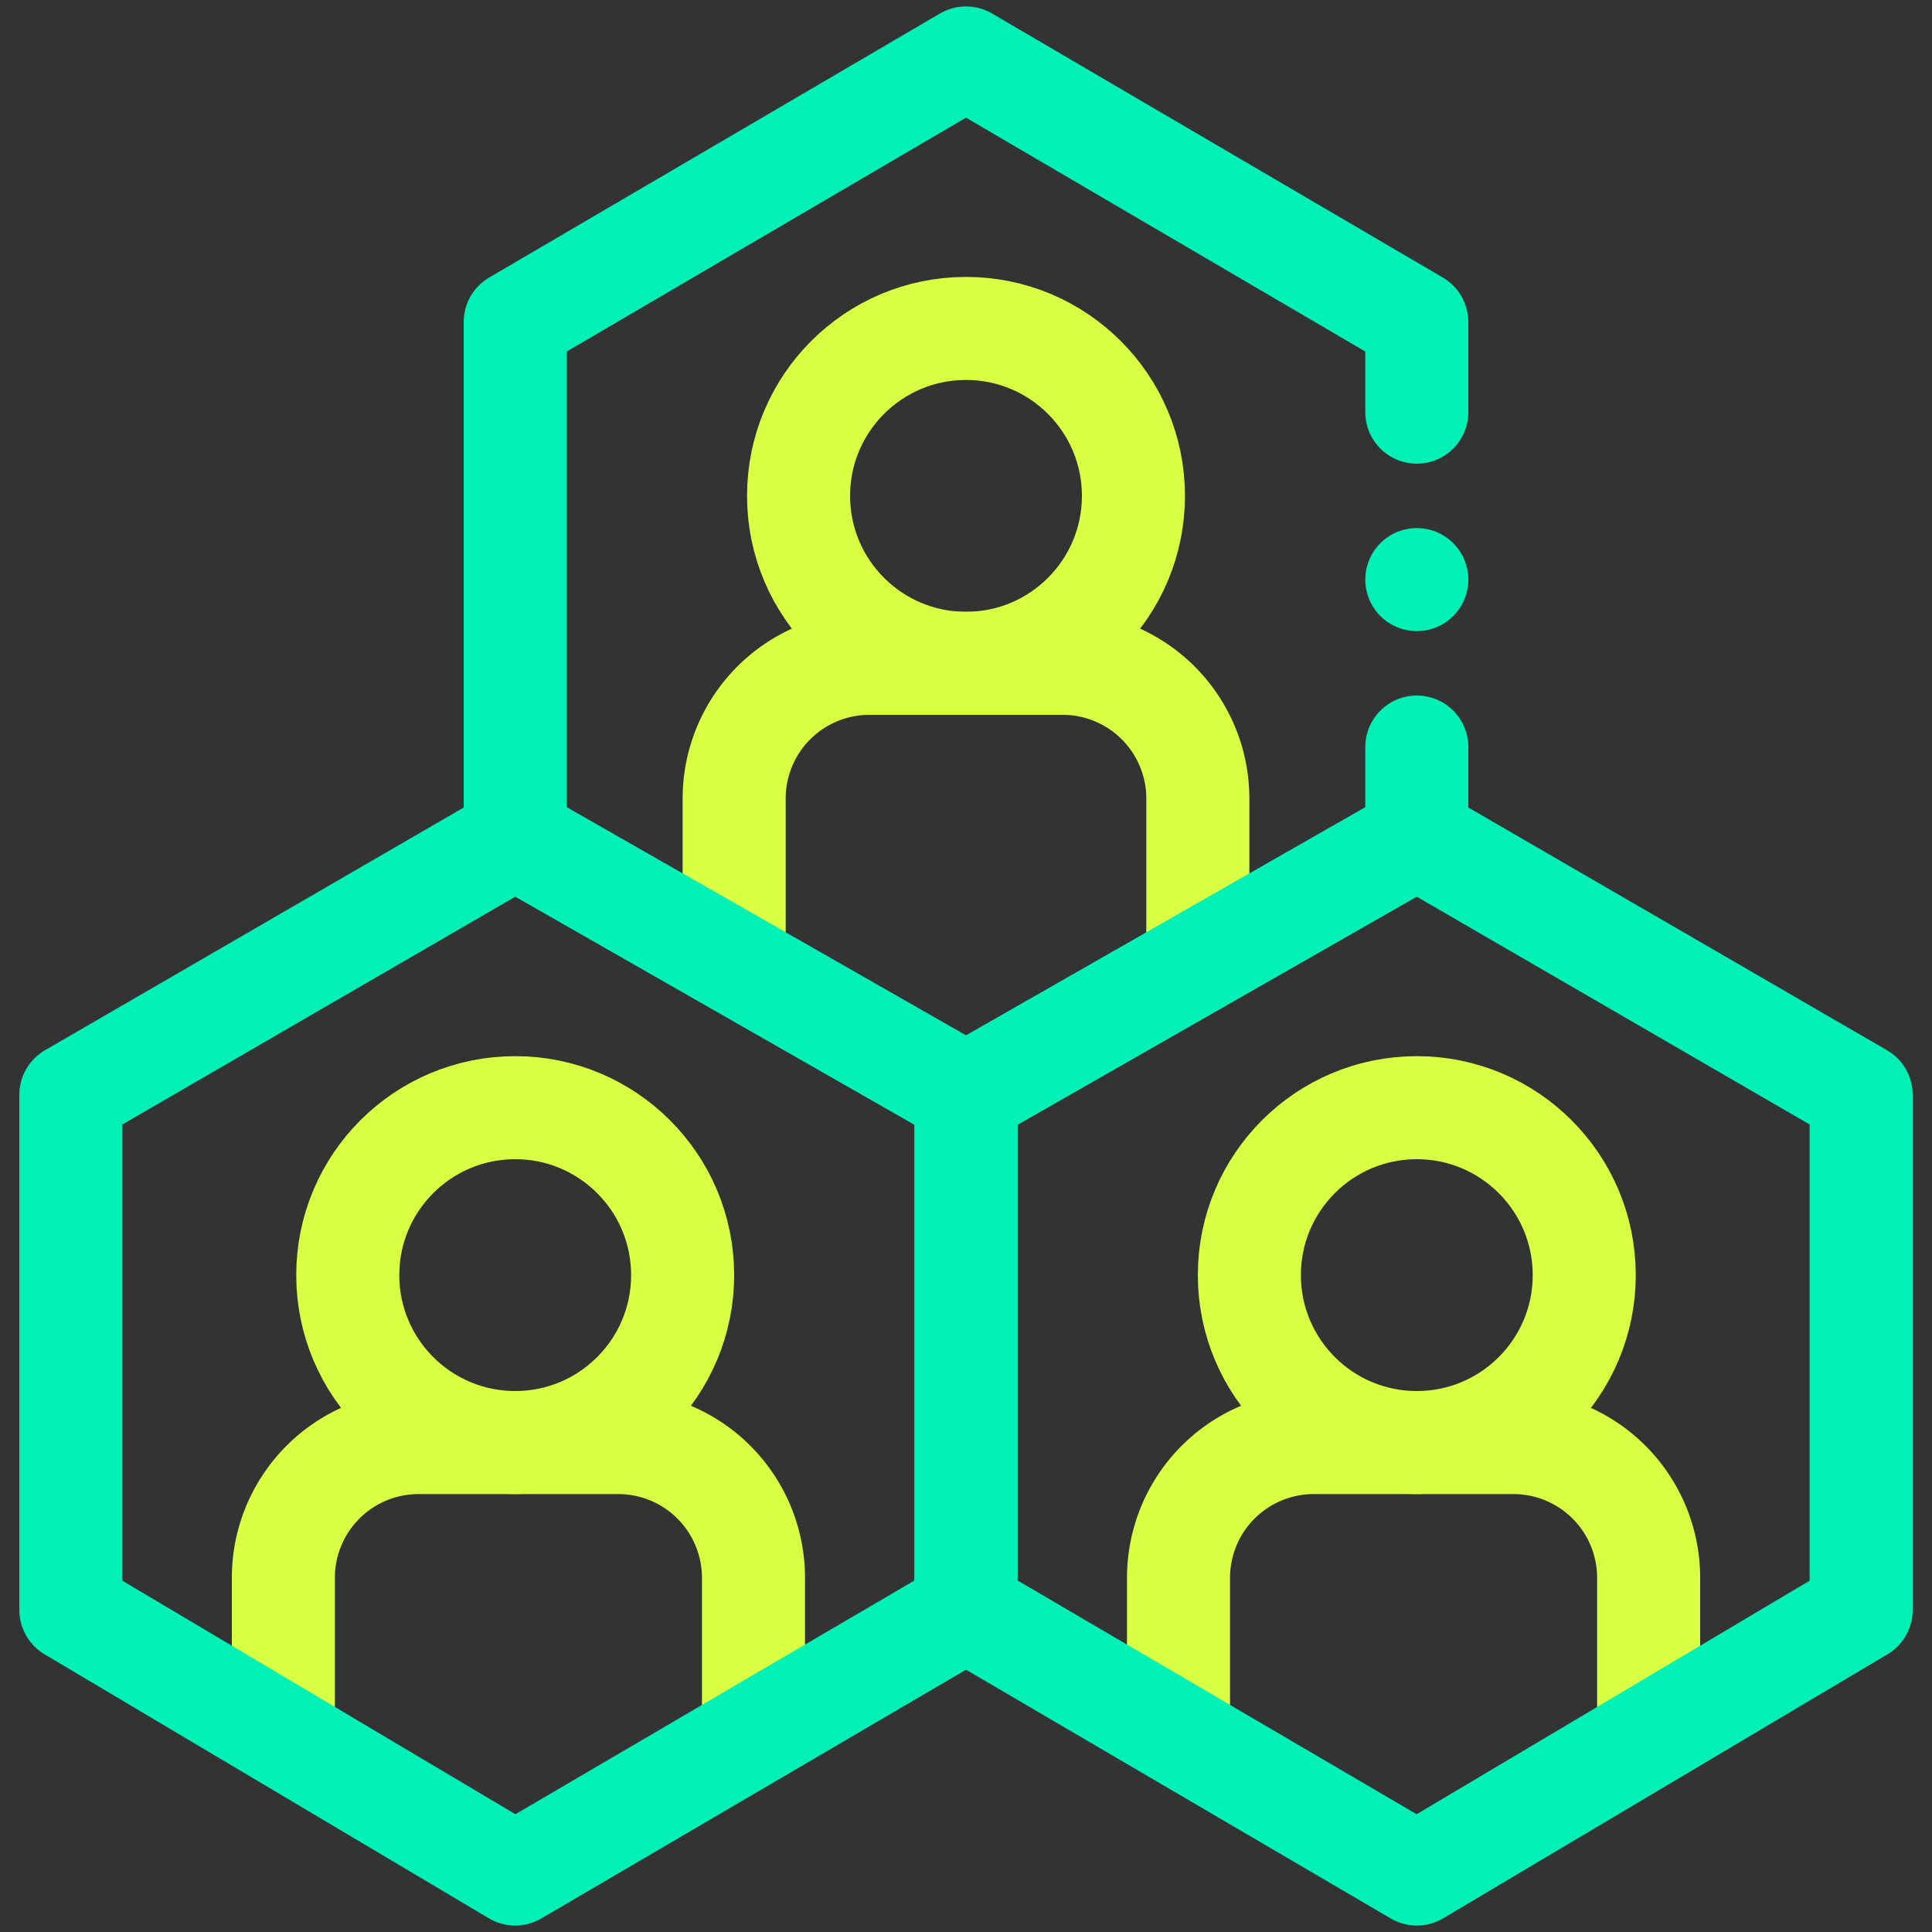
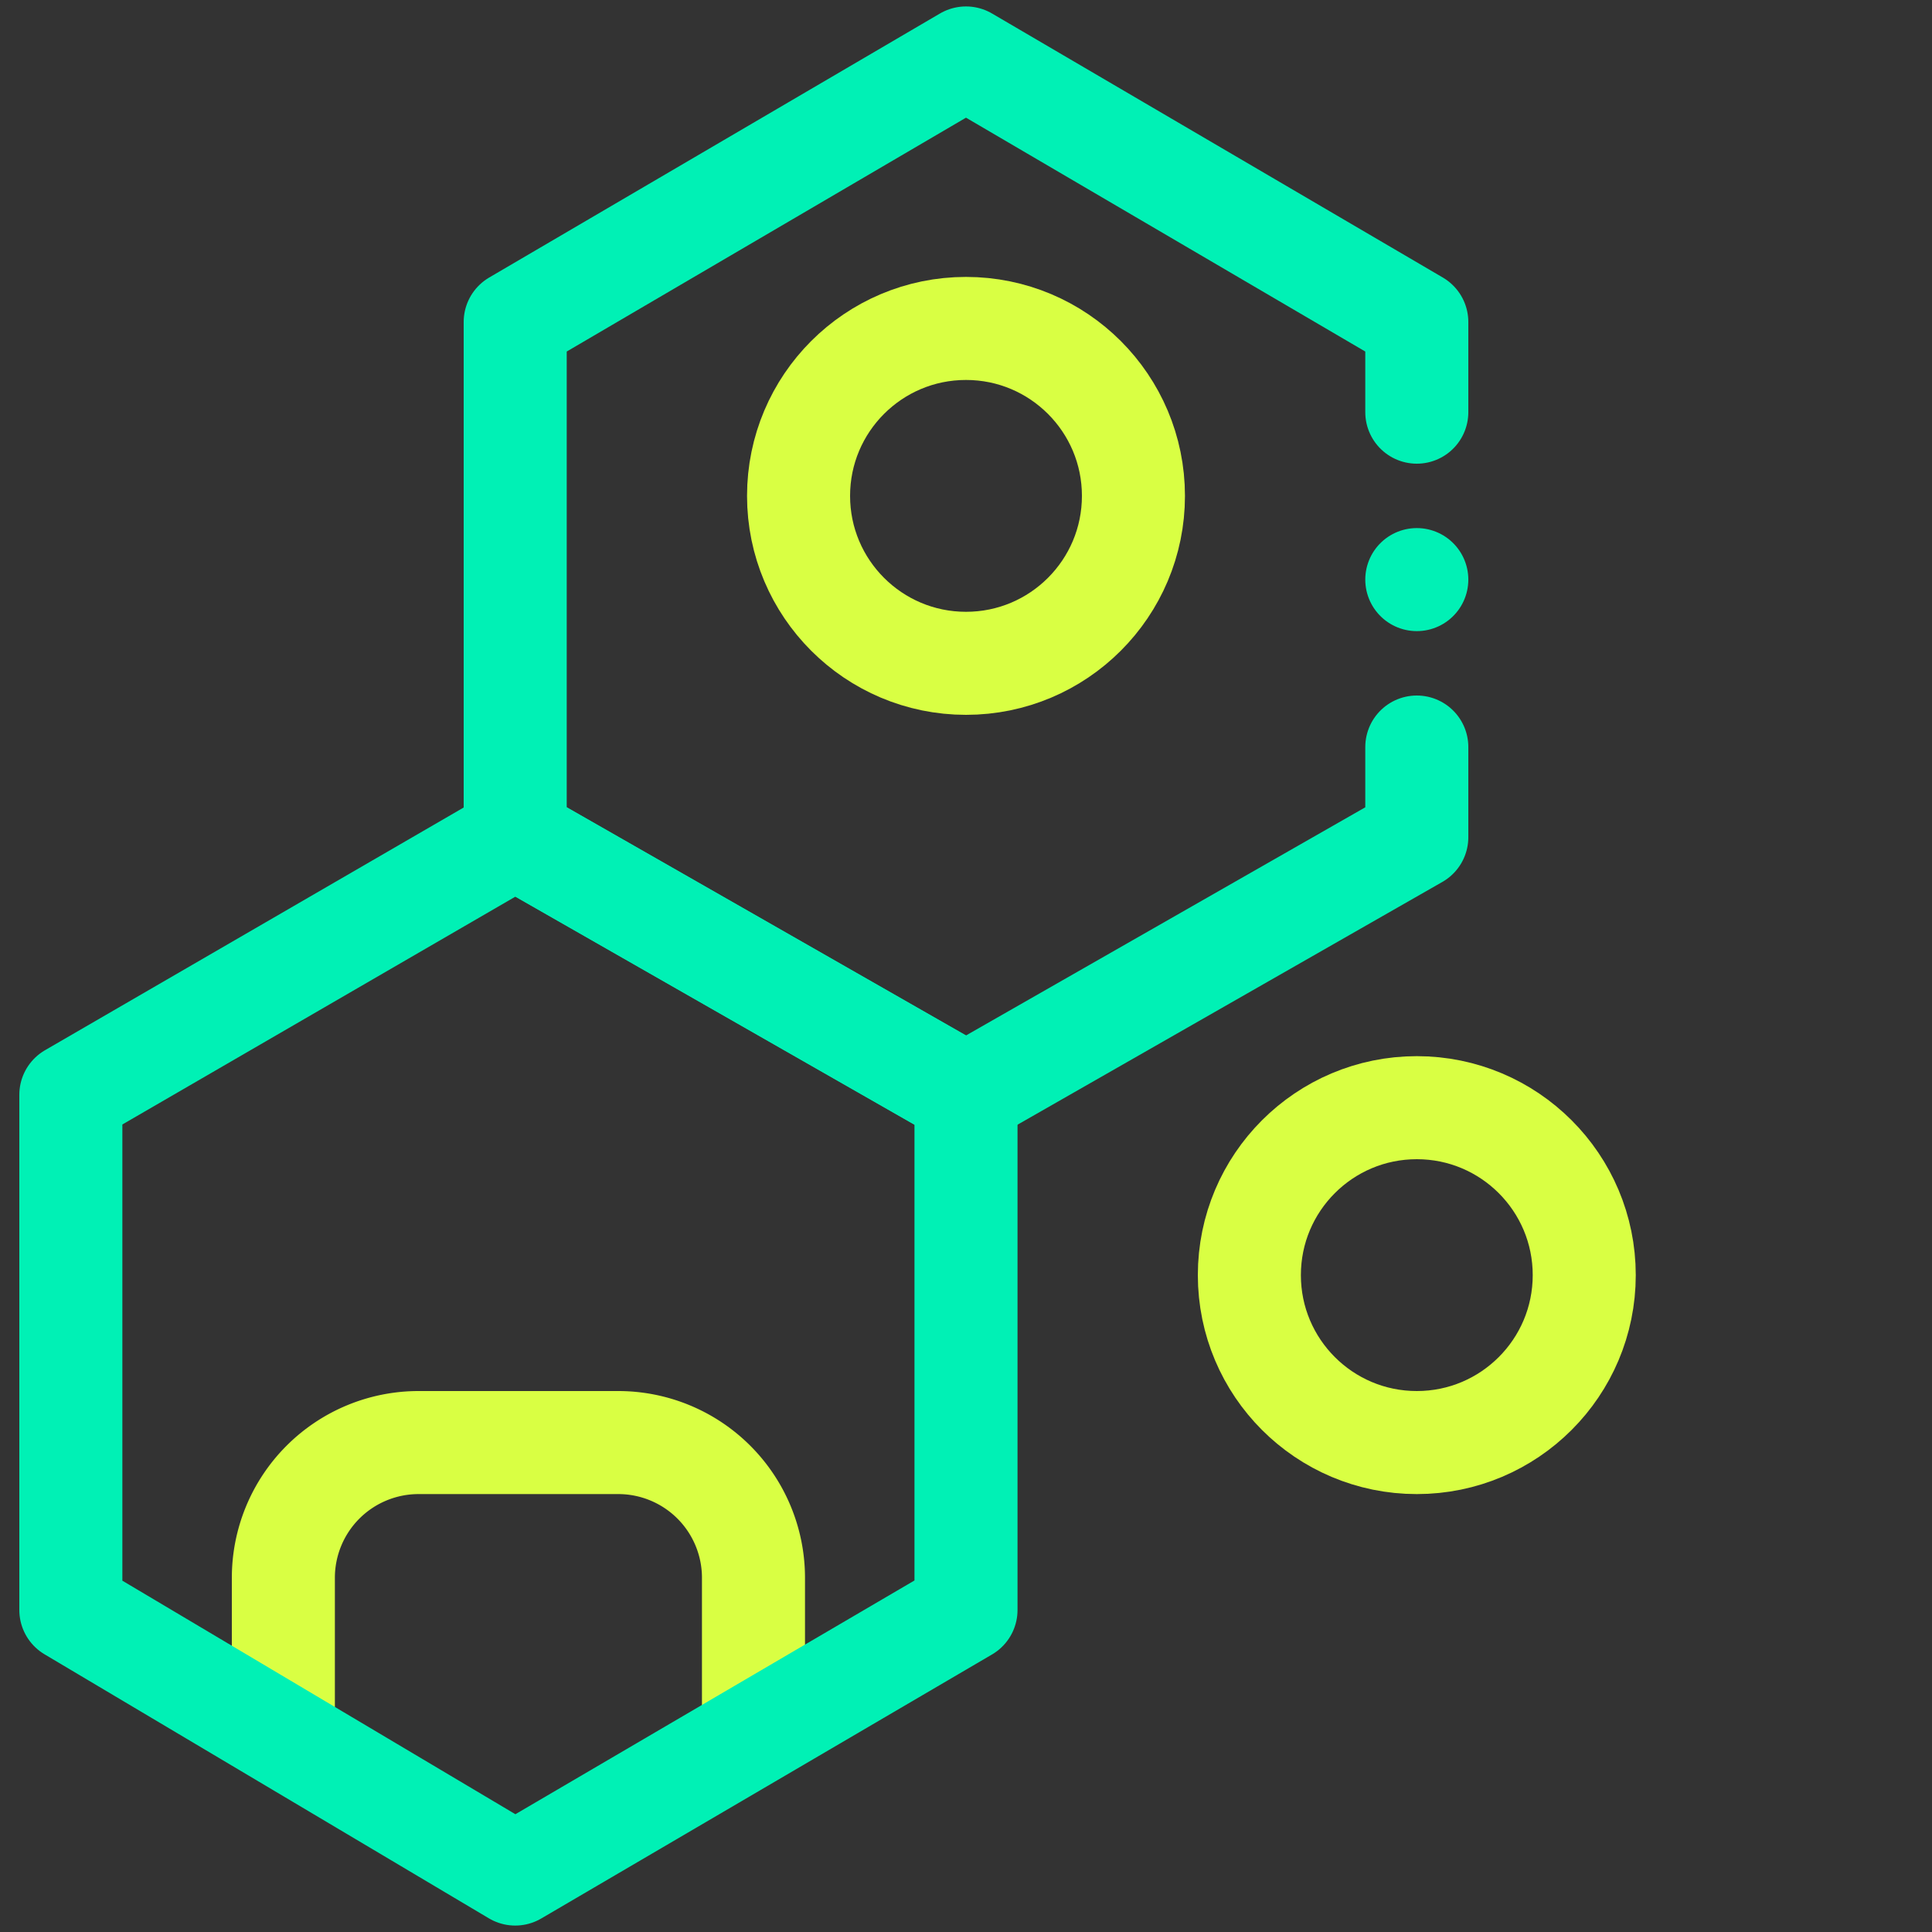
<svg xmlns="http://www.w3.org/2000/svg" viewBox="0 0 30 30">
  <rect x="0" y="0" width="30" height="30" fill="#333333" stroke="none" />
  <circle cx="15" cy="7.7" r="2.6" style="fill:none;stroke:#d9ff43;stroke-linecap:round;stroke-linejoin:round;stroke-width:1.6px" />
-   <path d="M18.6,14.6V12.4a2.1,2.1,0,0,0-2.1-2.1h-3a2.1,2.1,0,0,0-2.1,2.1v2.2" style="fill:none;stroke:#d9ff43;stroke-linecap:round;stroke-linejoin:round;stroke-width:1.6px" />
  <polyline points="22 6.4 22 5 15 0.9 8 5 8 13 15 17 22 13 22 11.6" style="fill:none;stroke:#00f1b5;stroke-linecap:round;stroke-linejoin:round;stroke-width:1.6px" />
  <circle cx="22" cy="19.8" r="2.6" style="fill:none;stroke:#d9ff43;stroke-linecap:round;stroke-linejoin:round;stroke-width:1.6px" />
-   <path d="M25.6,26.6V24.5a2.1,2.1,0,0,0-2.1-2.1H20.4a2.1,2.1,0,0,0-2.1,2.1v2.1" style="fill:none;stroke:#d9ff43;stroke-linecap:round;stroke-linejoin:round;stroke-width:1.6px" />
-   <polygon points="15 17 15 25 22 29.1 28.9 25 28.9 17 22 13 15 17" style="fill:none;stroke:#00f1b5;stroke-linecap:round;stroke-linejoin:round;stroke-width:1.6px" />
-   <circle cx="8" cy="19.8" r="2.6" style="fill:none;stroke:#d9ff43;stroke-linecap:round;stroke-linejoin:round;stroke-width:1.6px" />
  <path d="M11.7,26.6V24.5a2.1,2.1,0,0,0-2.1-2.1H6.5a2.1,2.1,0,0,0-2.1,2.1v2.1" style="fill:none;stroke:#d9ff43;stroke-linecap:round;stroke-linejoin:round;stroke-width:1.6px" />
  <polygon points="1.1 17 1.1 25 8 29.1 15 25 15 17 8 13 1.1 17" style="fill:none;stroke:#00f1b5;stroke-linecap:round;stroke-linejoin:round;stroke-width:1.6px" />
  <line x1="22" y1="9" x2="22" y2="9" style="fill:none;stroke:#00f1b5;stroke-linecap:round;stroke-linejoin:round;stroke-width:1.6px" />
</svg>